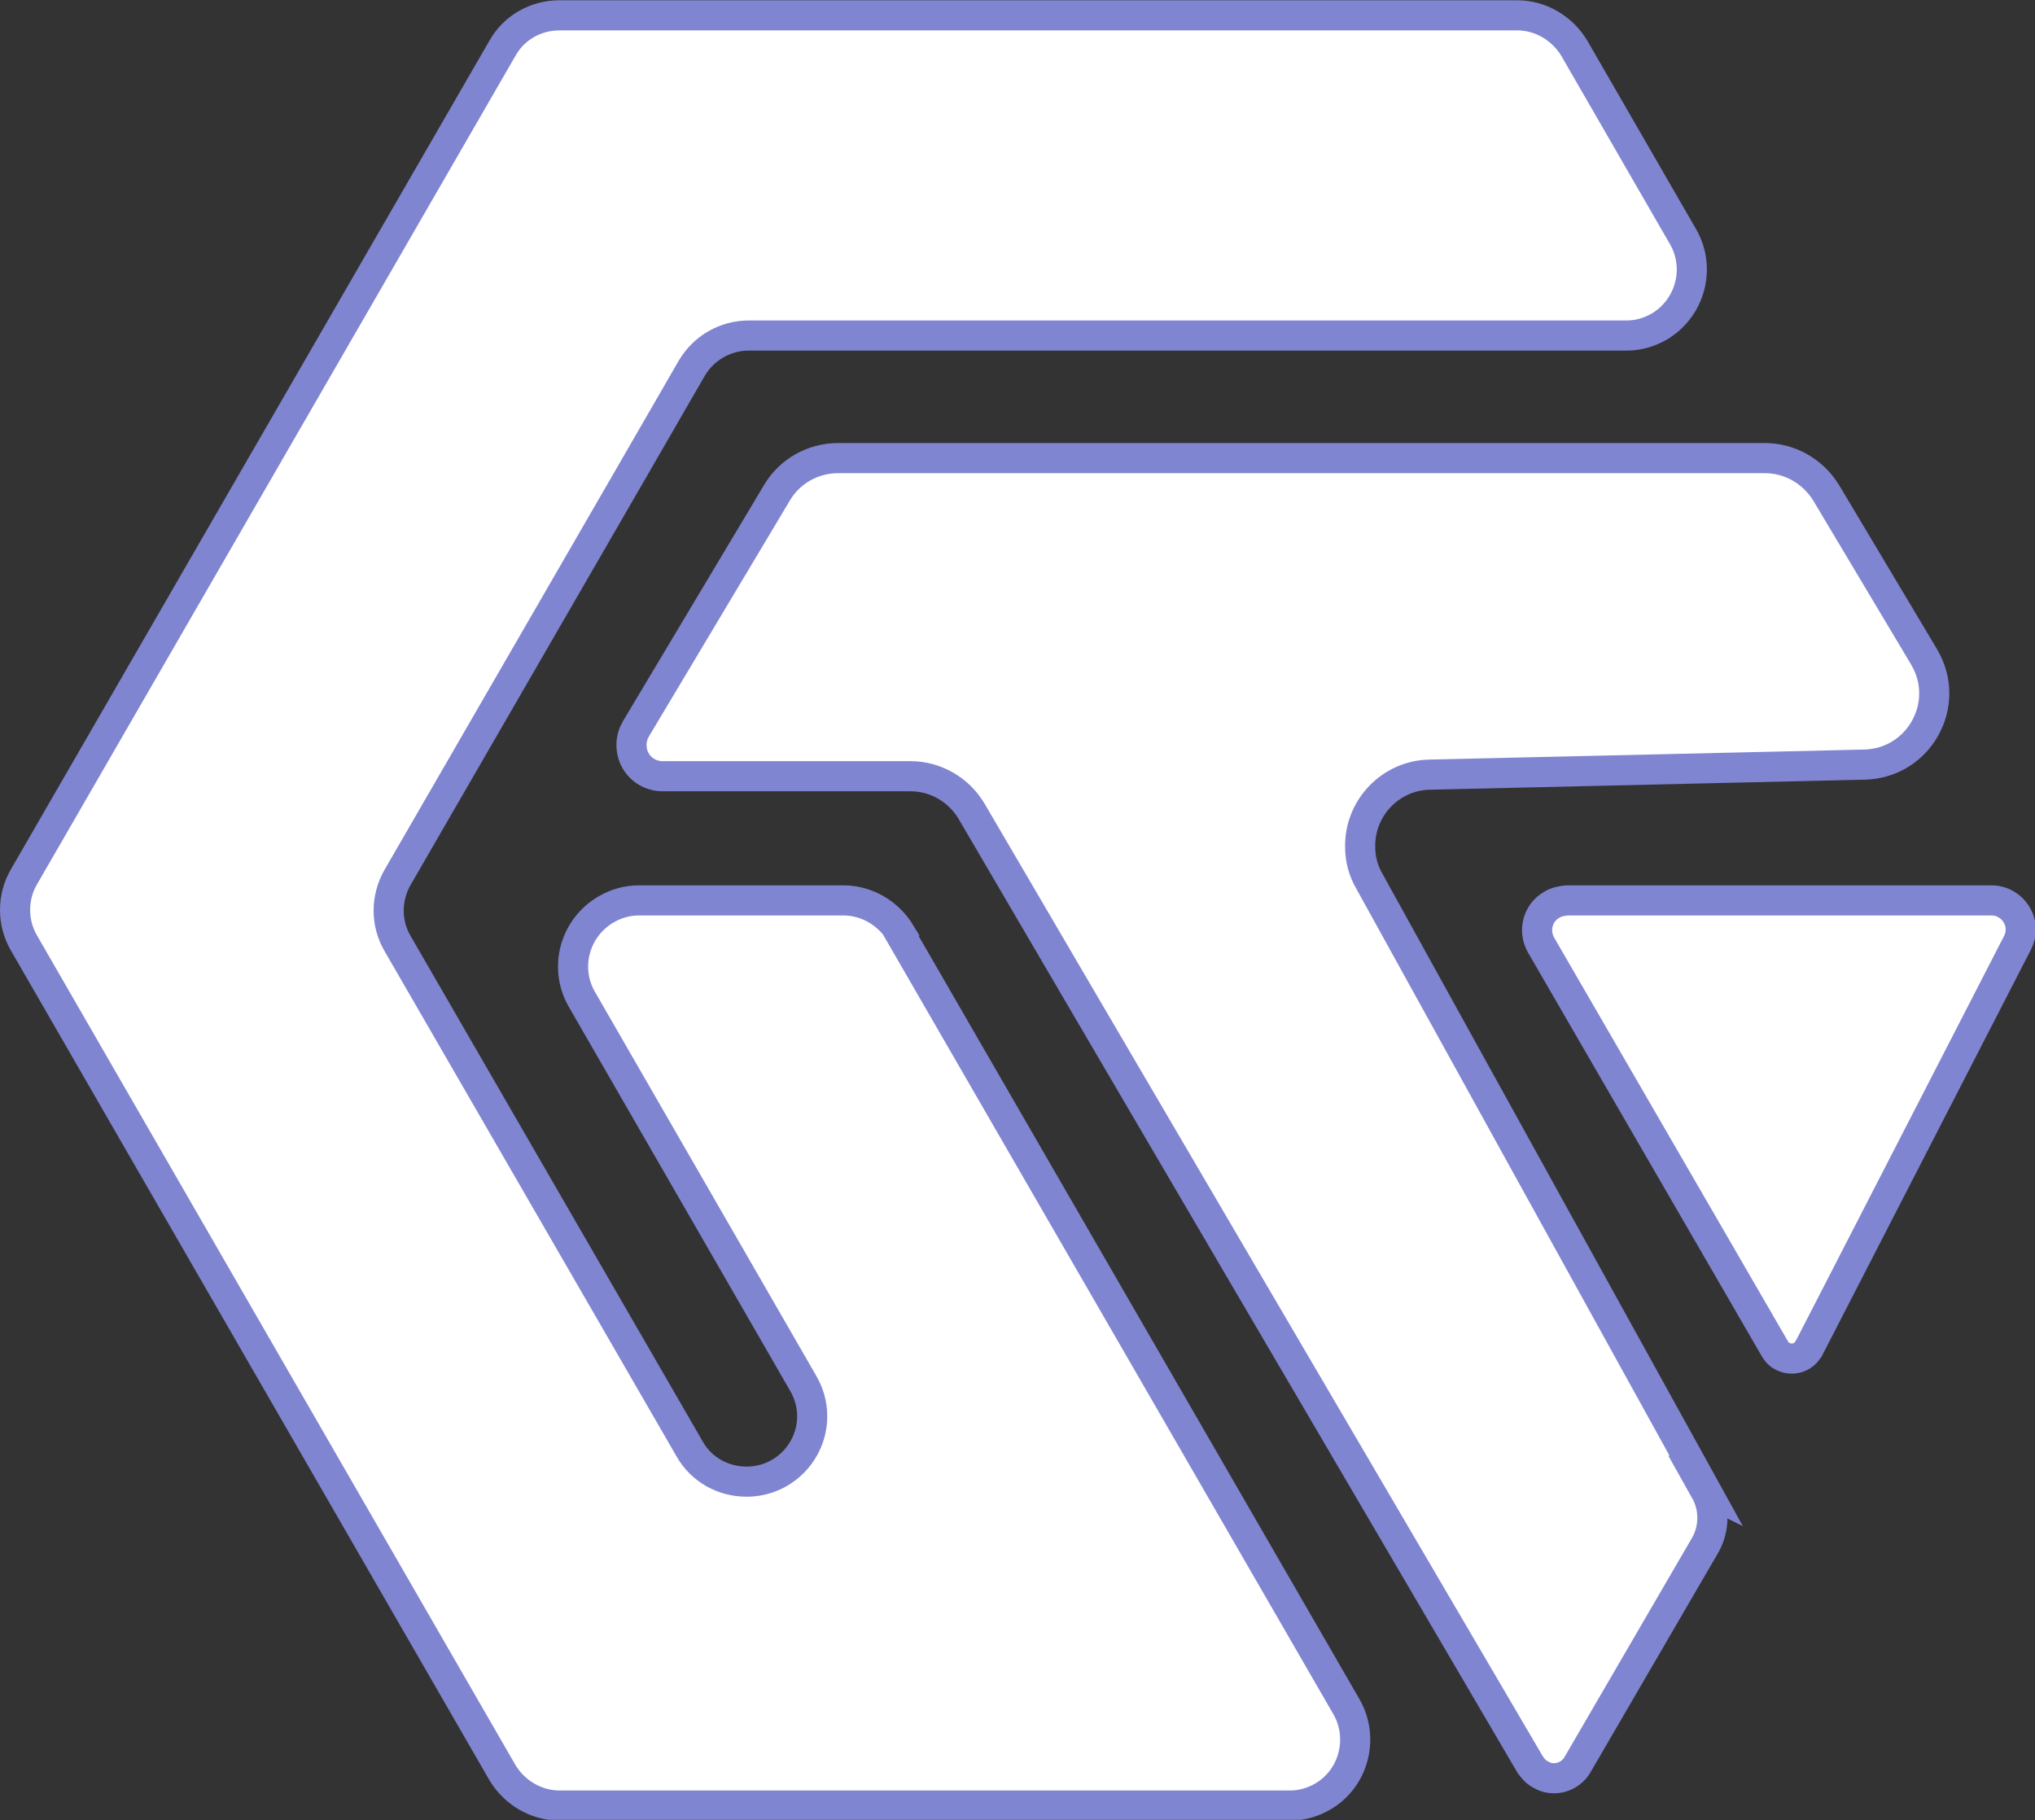
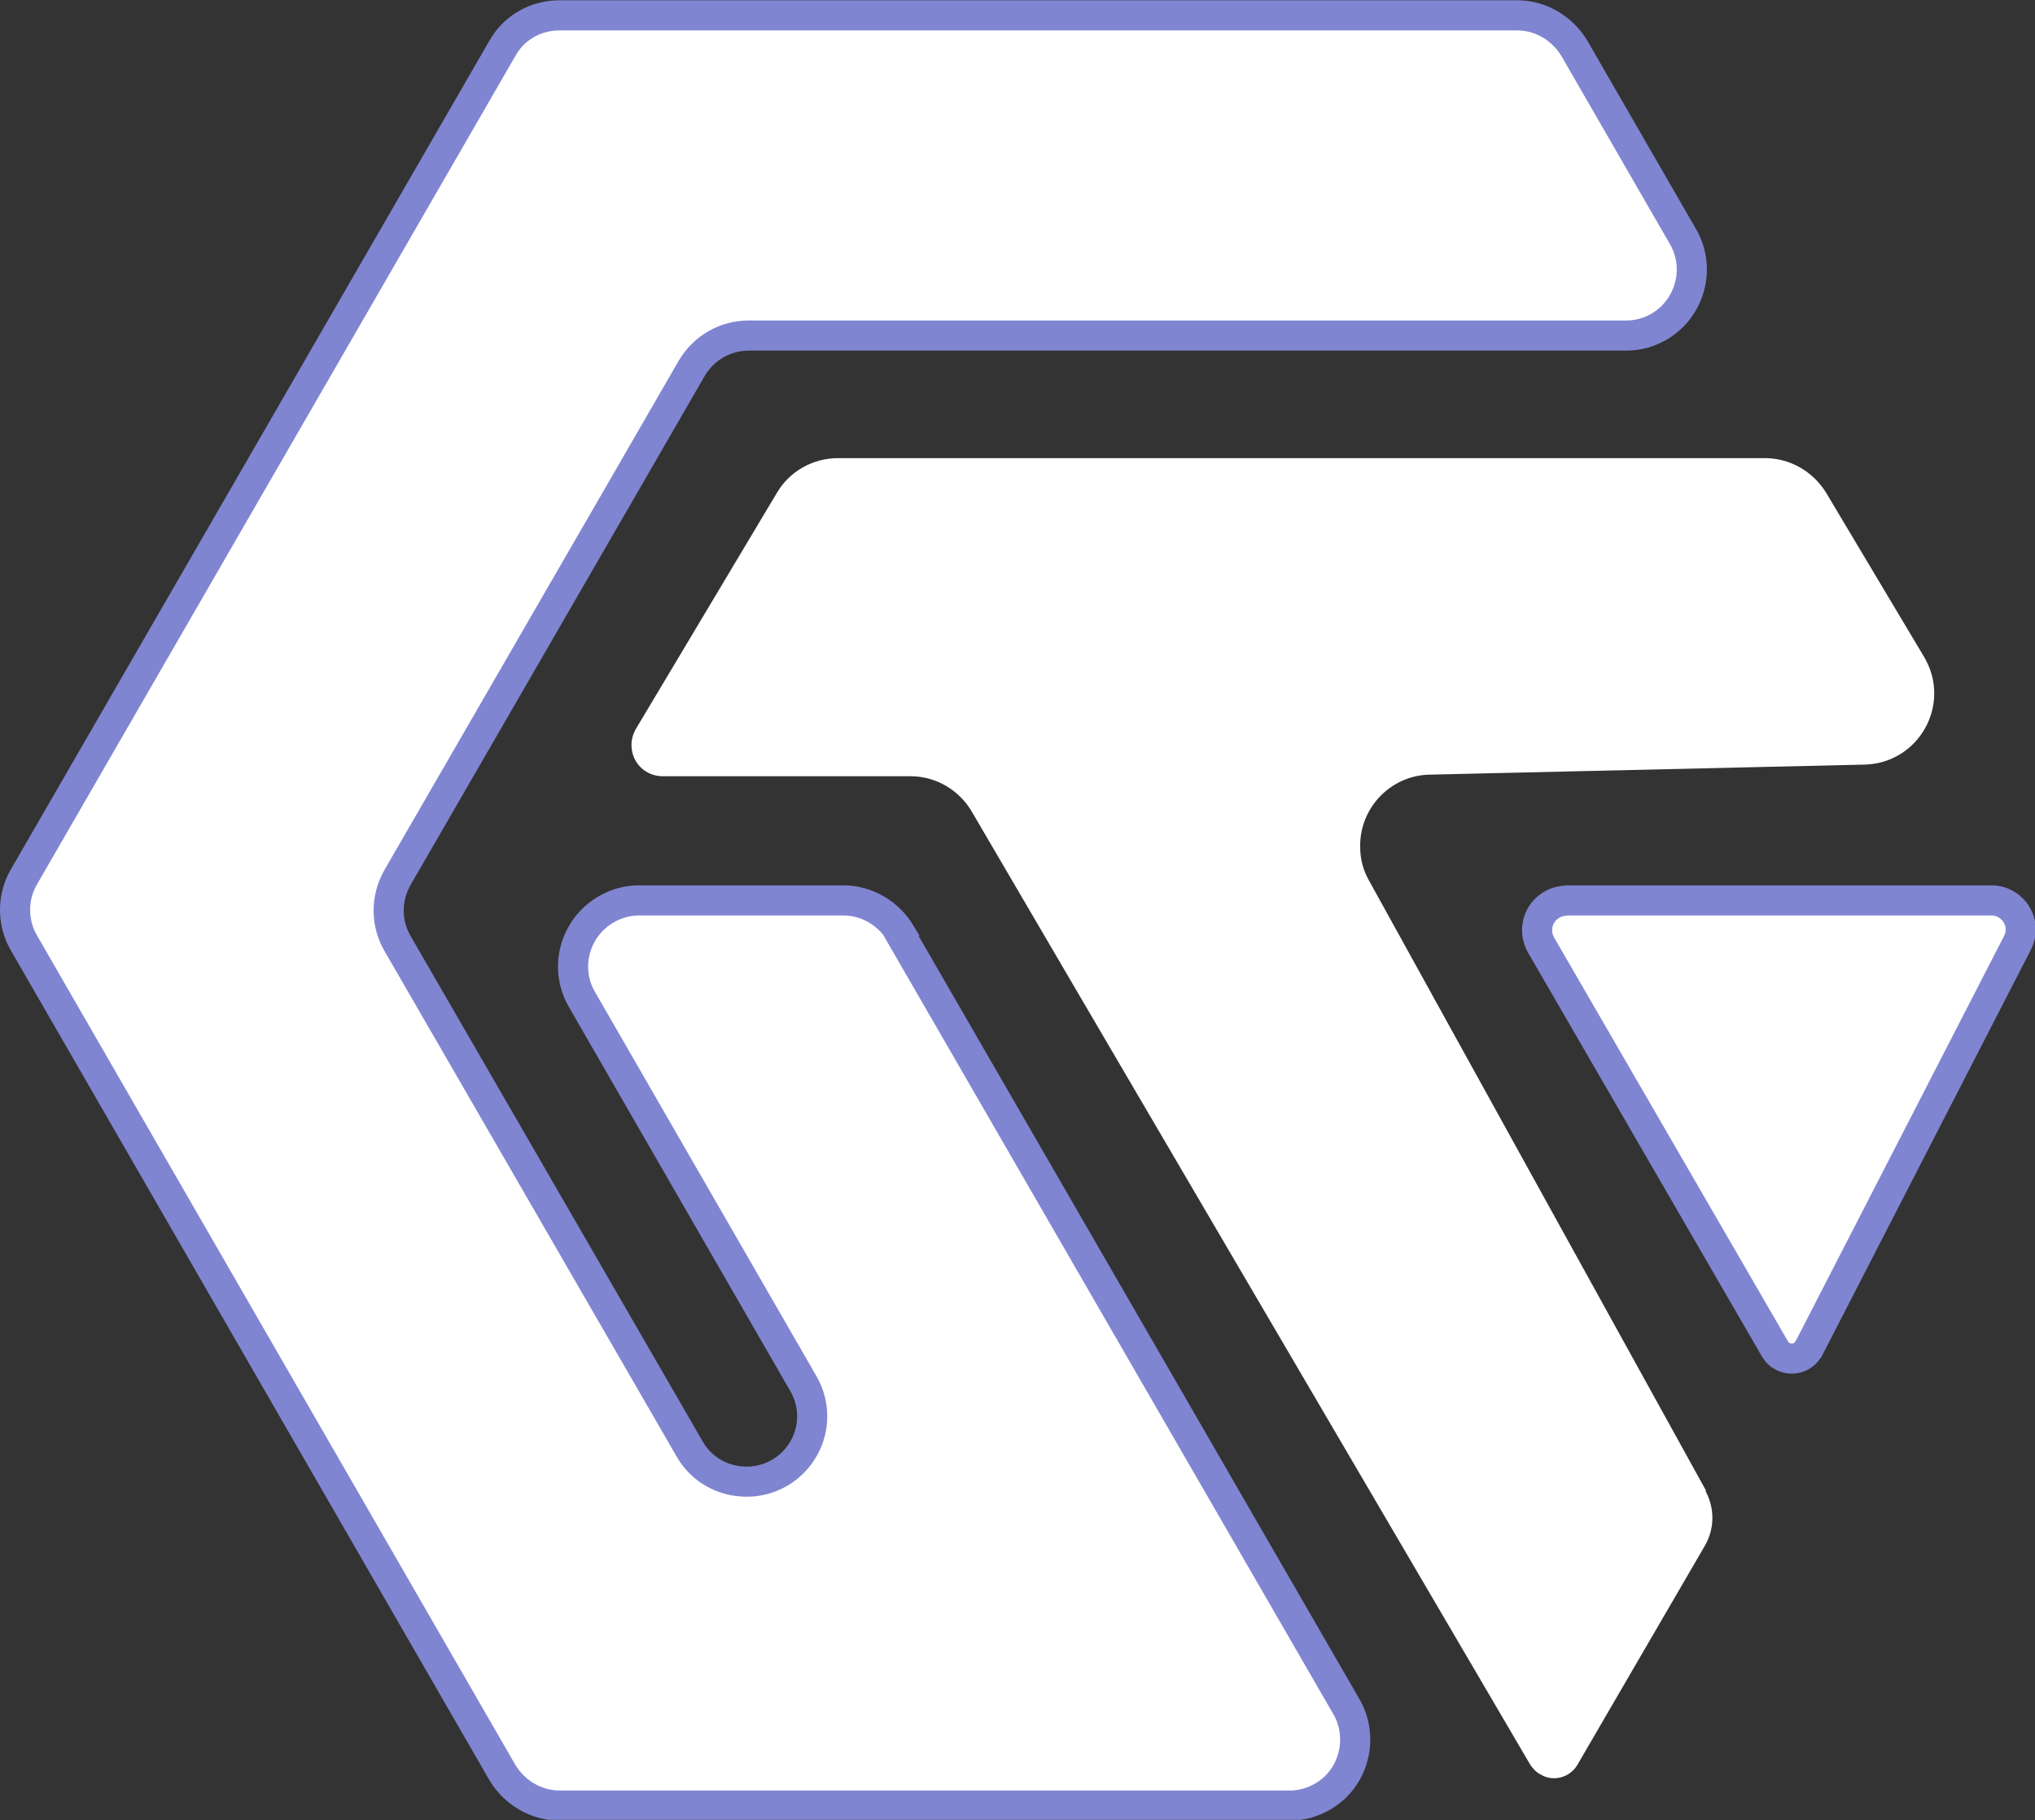
<svg xmlns="http://www.w3.org/2000/svg" id="Calque_2" data-name="Calque 2" viewBox="0 0 38.51 34.45">
  <rect x="0" y="0" width="38.51" height="34.45" fill="#333333" stroke="none" />
  <defs>
    <style>      .cls-1, .cls-2, .cls-3 {        fill: none;      }      .cls-4 {        fill: #fff;      }      .cls-2 {        stroke: #8085d1;        stroke-miterlimit: 10;        stroke-width: .57px;      }      .cls-3 {        clip-path: url(#clippath);      }    </style>
    <clipPath id="clippath">
      <rect class="cls-1" x="0" width="38.51" height="34.44" />
    </clipPath>
  </defs>
  <g id="Calque_1-2" data-name="Calque 1">
    <g class="cls-3">
      <path class="cls-4" d="m17.03,17.67l8.45,14.63c.34.59.14,1.36-.45,1.7-.19.11-.4.17-.62.17h-13.82c-.44,0-.85-.24-1.08-.62L.45,17.84c-.22-.38-.22-.86,0-1.24L9.51.91c.22-.39.63-.62,1.08-.62h18.12c.44,0,.85.24,1.08.62l2.06,3.57c.34.59.14,1.35-.45,1.7-.19.11-.4.17-.62.17H14.17c-.44,0-.85.23-1.08.62l-1.12,1.94-4.45,7.7c-.22.39-.22.86,0,1.24l5.53,9.57c.22.39.63.62,1.08.62.69,0,1.24-.56,1.24-1.24,0-.22-.06-.43-.17-.62l-4.19-7.27c-.34-.59-.14-1.35.46-1.7.19-.11.4-.17.62-.17h3.87c.44,0,.85.24,1.08.62" />
      <path class="cls-2" d="m17.03,17.67l8.45,14.63c.34.59.14,1.36-.45,1.7-.19.11-.4.17-.62.17h-13.82c-.44,0-.85-.24-1.08-.62L.45,17.84c-.22-.38-.22-.86,0-1.24L9.51.91c.22-.39.63-.62,1.08-.62h18.12c.44,0,.85.24,1.08.62l2.06,3.57c.34.59.14,1.35-.45,1.7-.19.11-.4.17-.62.17H14.17c-.44,0-.85.23-1.08.62l-1.12,1.94-4.45,7.7c-.22.39-.22.86,0,1.24l5.53,9.57c.22.39.63.62,1.08.62.69,0,1.24-.56,1.24-1.24,0-.22-.06-.43-.17-.62l-4.19-7.27c-.34-.59-.14-1.35.46-1.7.19-.11.4-.17.62-.17h3.87c.44,0,.85.24,1.08.62Z" />
      <path class="cls-4" d="m32.27,28.21c.18.32.18.71,0,1.03l-2.42,4.16c-.14.24-.46.33-.7.18-.08-.04-.14-.11-.19-.18-1.84-3.14-8.84-15.08-10.57-18.04-.24-.41-.68-.67-1.16-.67h-4.69c-.33,0-.59-.26-.59-.59,0-.11.03-.21.08-.3l2.67-4.47c.24-.41.68-.66,1.16-.66h17.54c.47,0,.91.25,1.16.66l1.85,3.1c.53.89-.09,2.01-1.12,2.04l-8.23.19c-.74.01-1.34.63-1.32,1.38,0,.22.06.44.17.63l6.38,11.55Z" />
-       <path class="cls-2" d="m32.27,28.21c.18.32.18.71,0,1.03l-2.42,4.16c-.14.24-.46.33-.7.18-.08-.04-.14-.11-.19-.18-1.84-3.14-8.84-15.08-10.57-18.04-.24-.41-.68-.67-1.16-.67h-4.69c-.33,0-.59-.26-.59-.59,0-.11.03-.21.08-.3l2.67-4.47c.24-.41.68-.66,1.16-.66h17.54c.47,0,.91.25,1.16.66l1.85,3.1c.53.89-.09,2.01-1.12,2.04l-8.23.19c-.74.01-1.34.63-1.32,1.38,0,.22.06.44.17.63l6.38,11.55Z" />
      <path class="cls-4" d="m34.22,25.53h0c-.1.18-.33.23-.5.13-.06-.03-.1-.08-.13-.13l-4.43-7.65c-.15-.27-.06-.61.21-.76.08-.05.18-.07.28-.08h8.04c.3,0,.55.25.55.55,0,.09-.02.17-.06.25l-3.95,7.68Z" />
-       <path class="cls-2" d="m34.22,25.53h0c-.1.18-.33.23-.5.13-.06-.03-.1-.08-.13-.13l-4.43-7.65c-.15-.27-.06-.61.21-.76.08-.05.18-.07.28-.08h8.04c.3,0,.55.25.55.55,0,.09-.02.17-.06.25l-3.95,7.68Z" />
+       <path class="cls-2" d="m34.22,25.53c-.1.18-.33.23-.5.13-.06-.03-.1-.08-.13-.13l-4.43-7.65c-.15-.27-.06-.61.21-.76.08-.05.18-.07.28-.08h8.04c.3,0,.55.25.55.55,0,.09-.02.17-.06.25l-3.95,7.68Z" />
    </g>
  </g>
</svg>